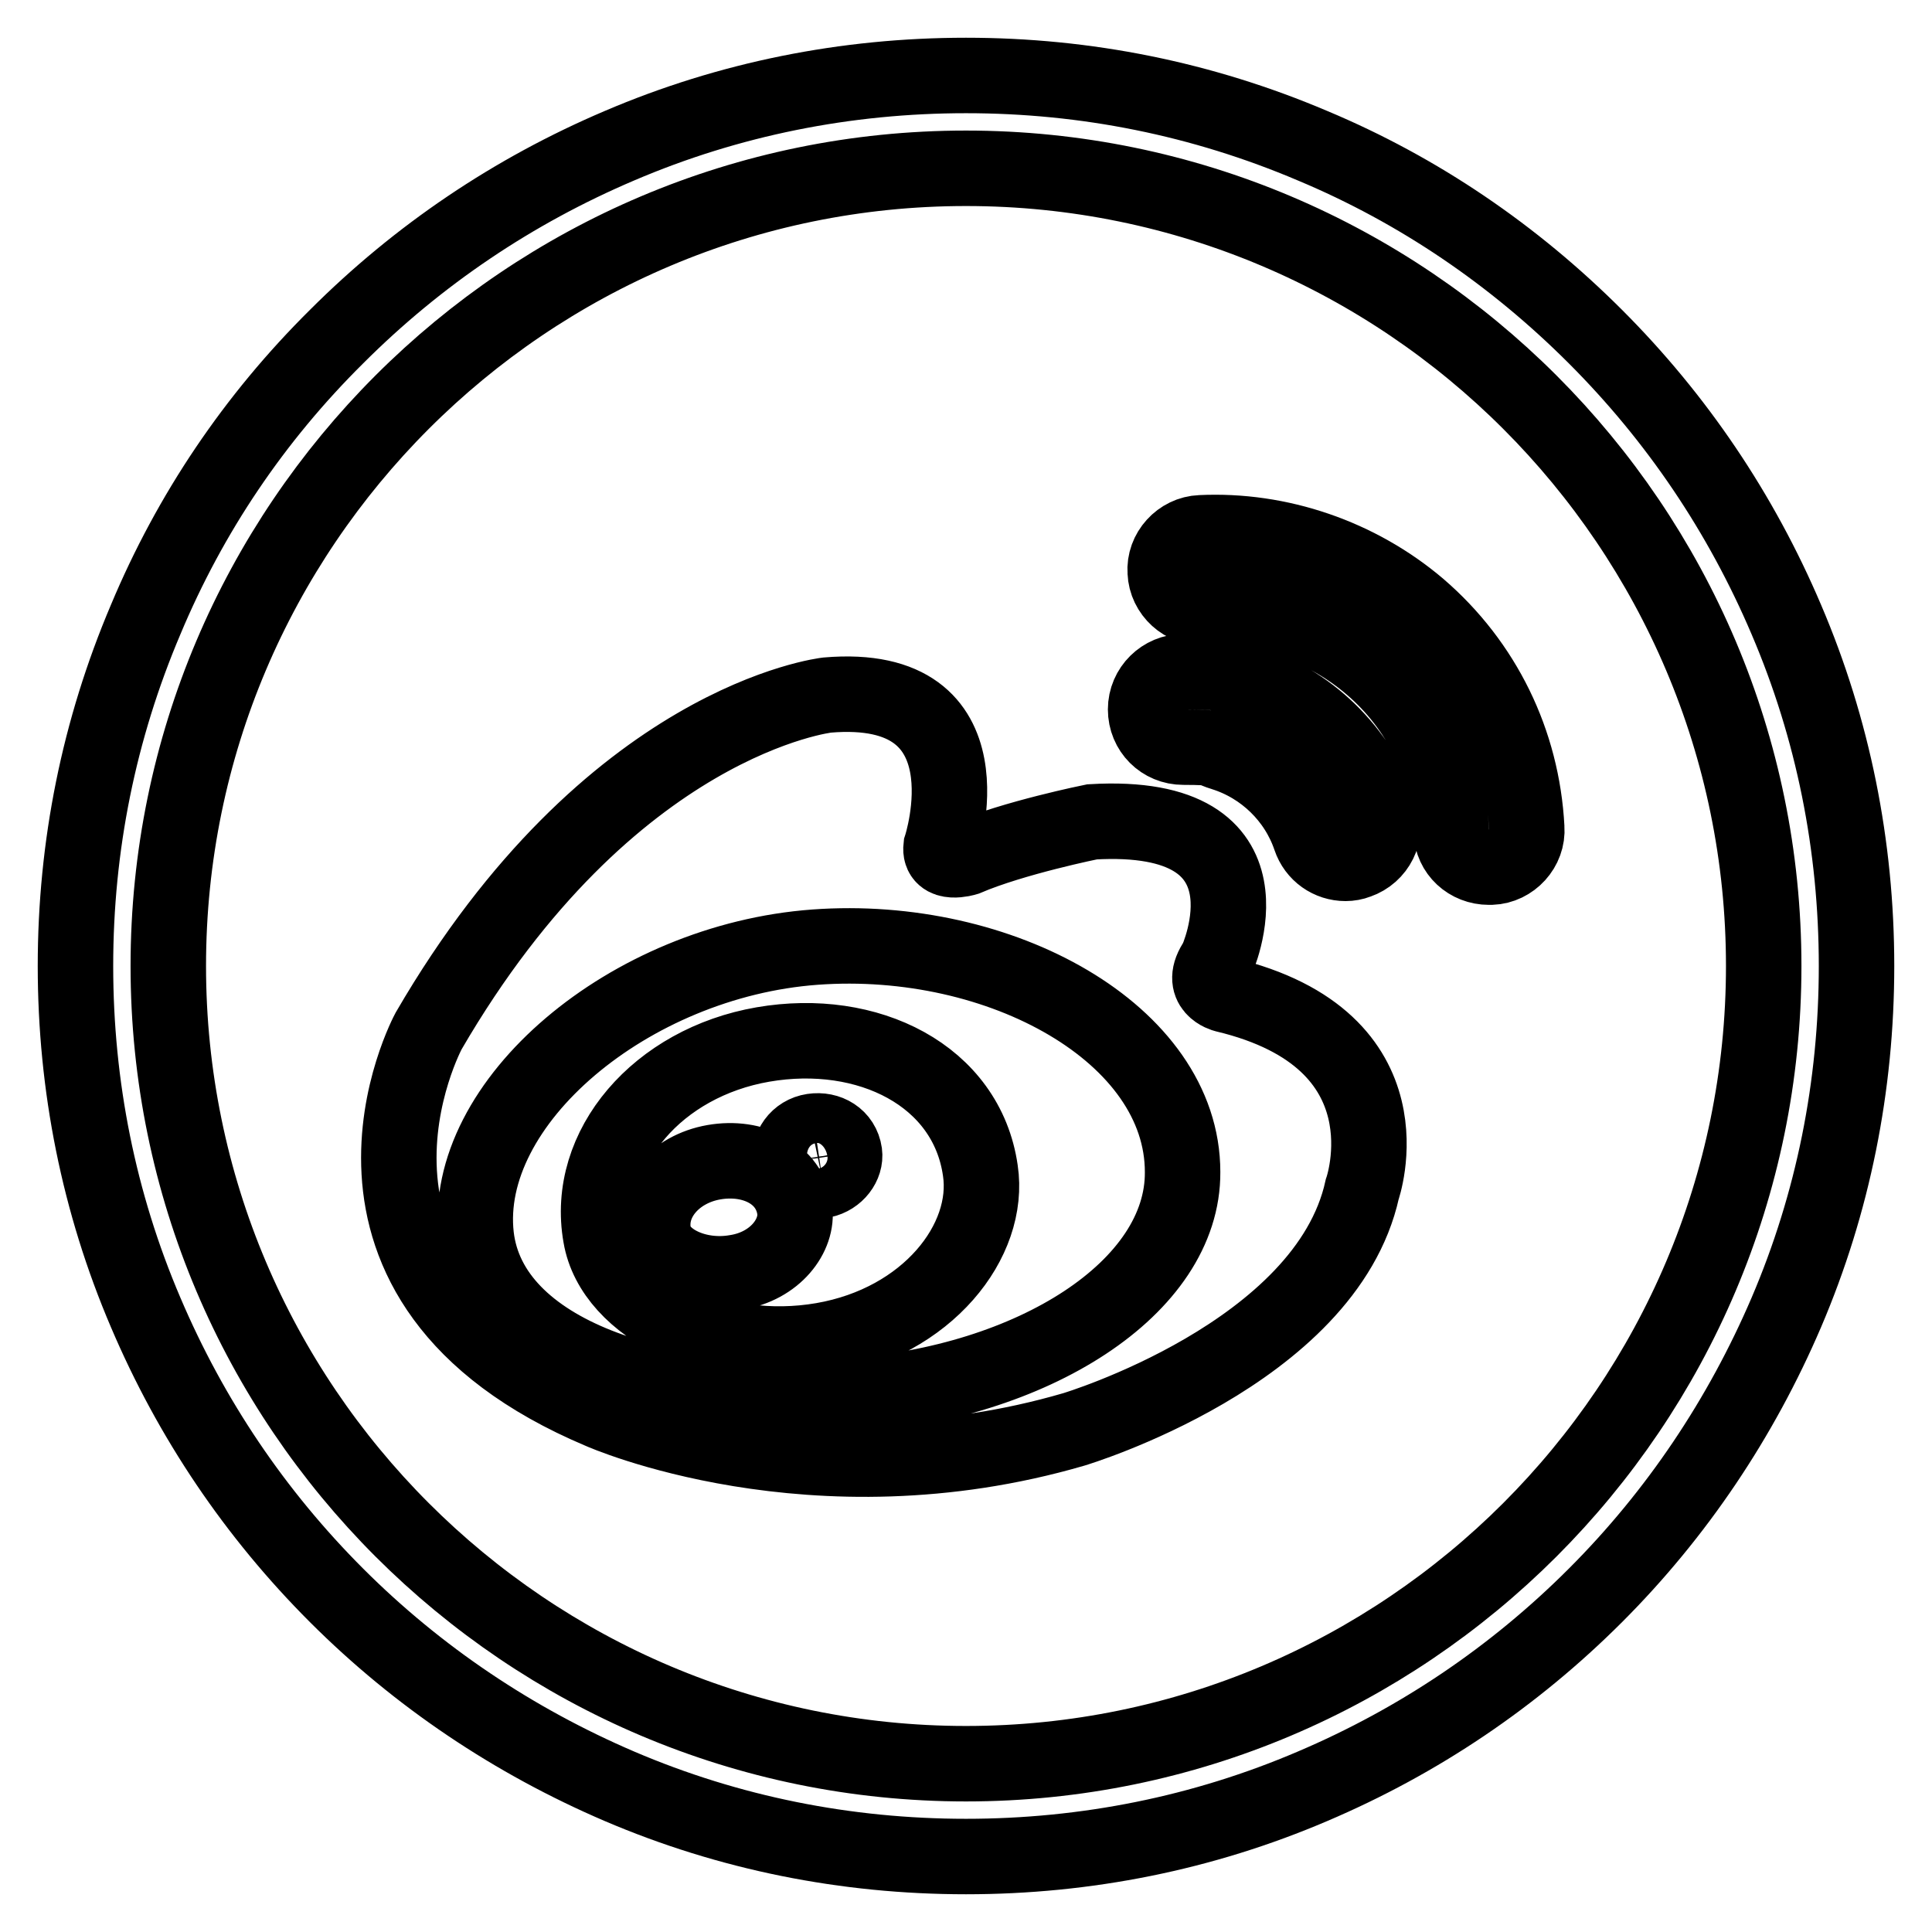
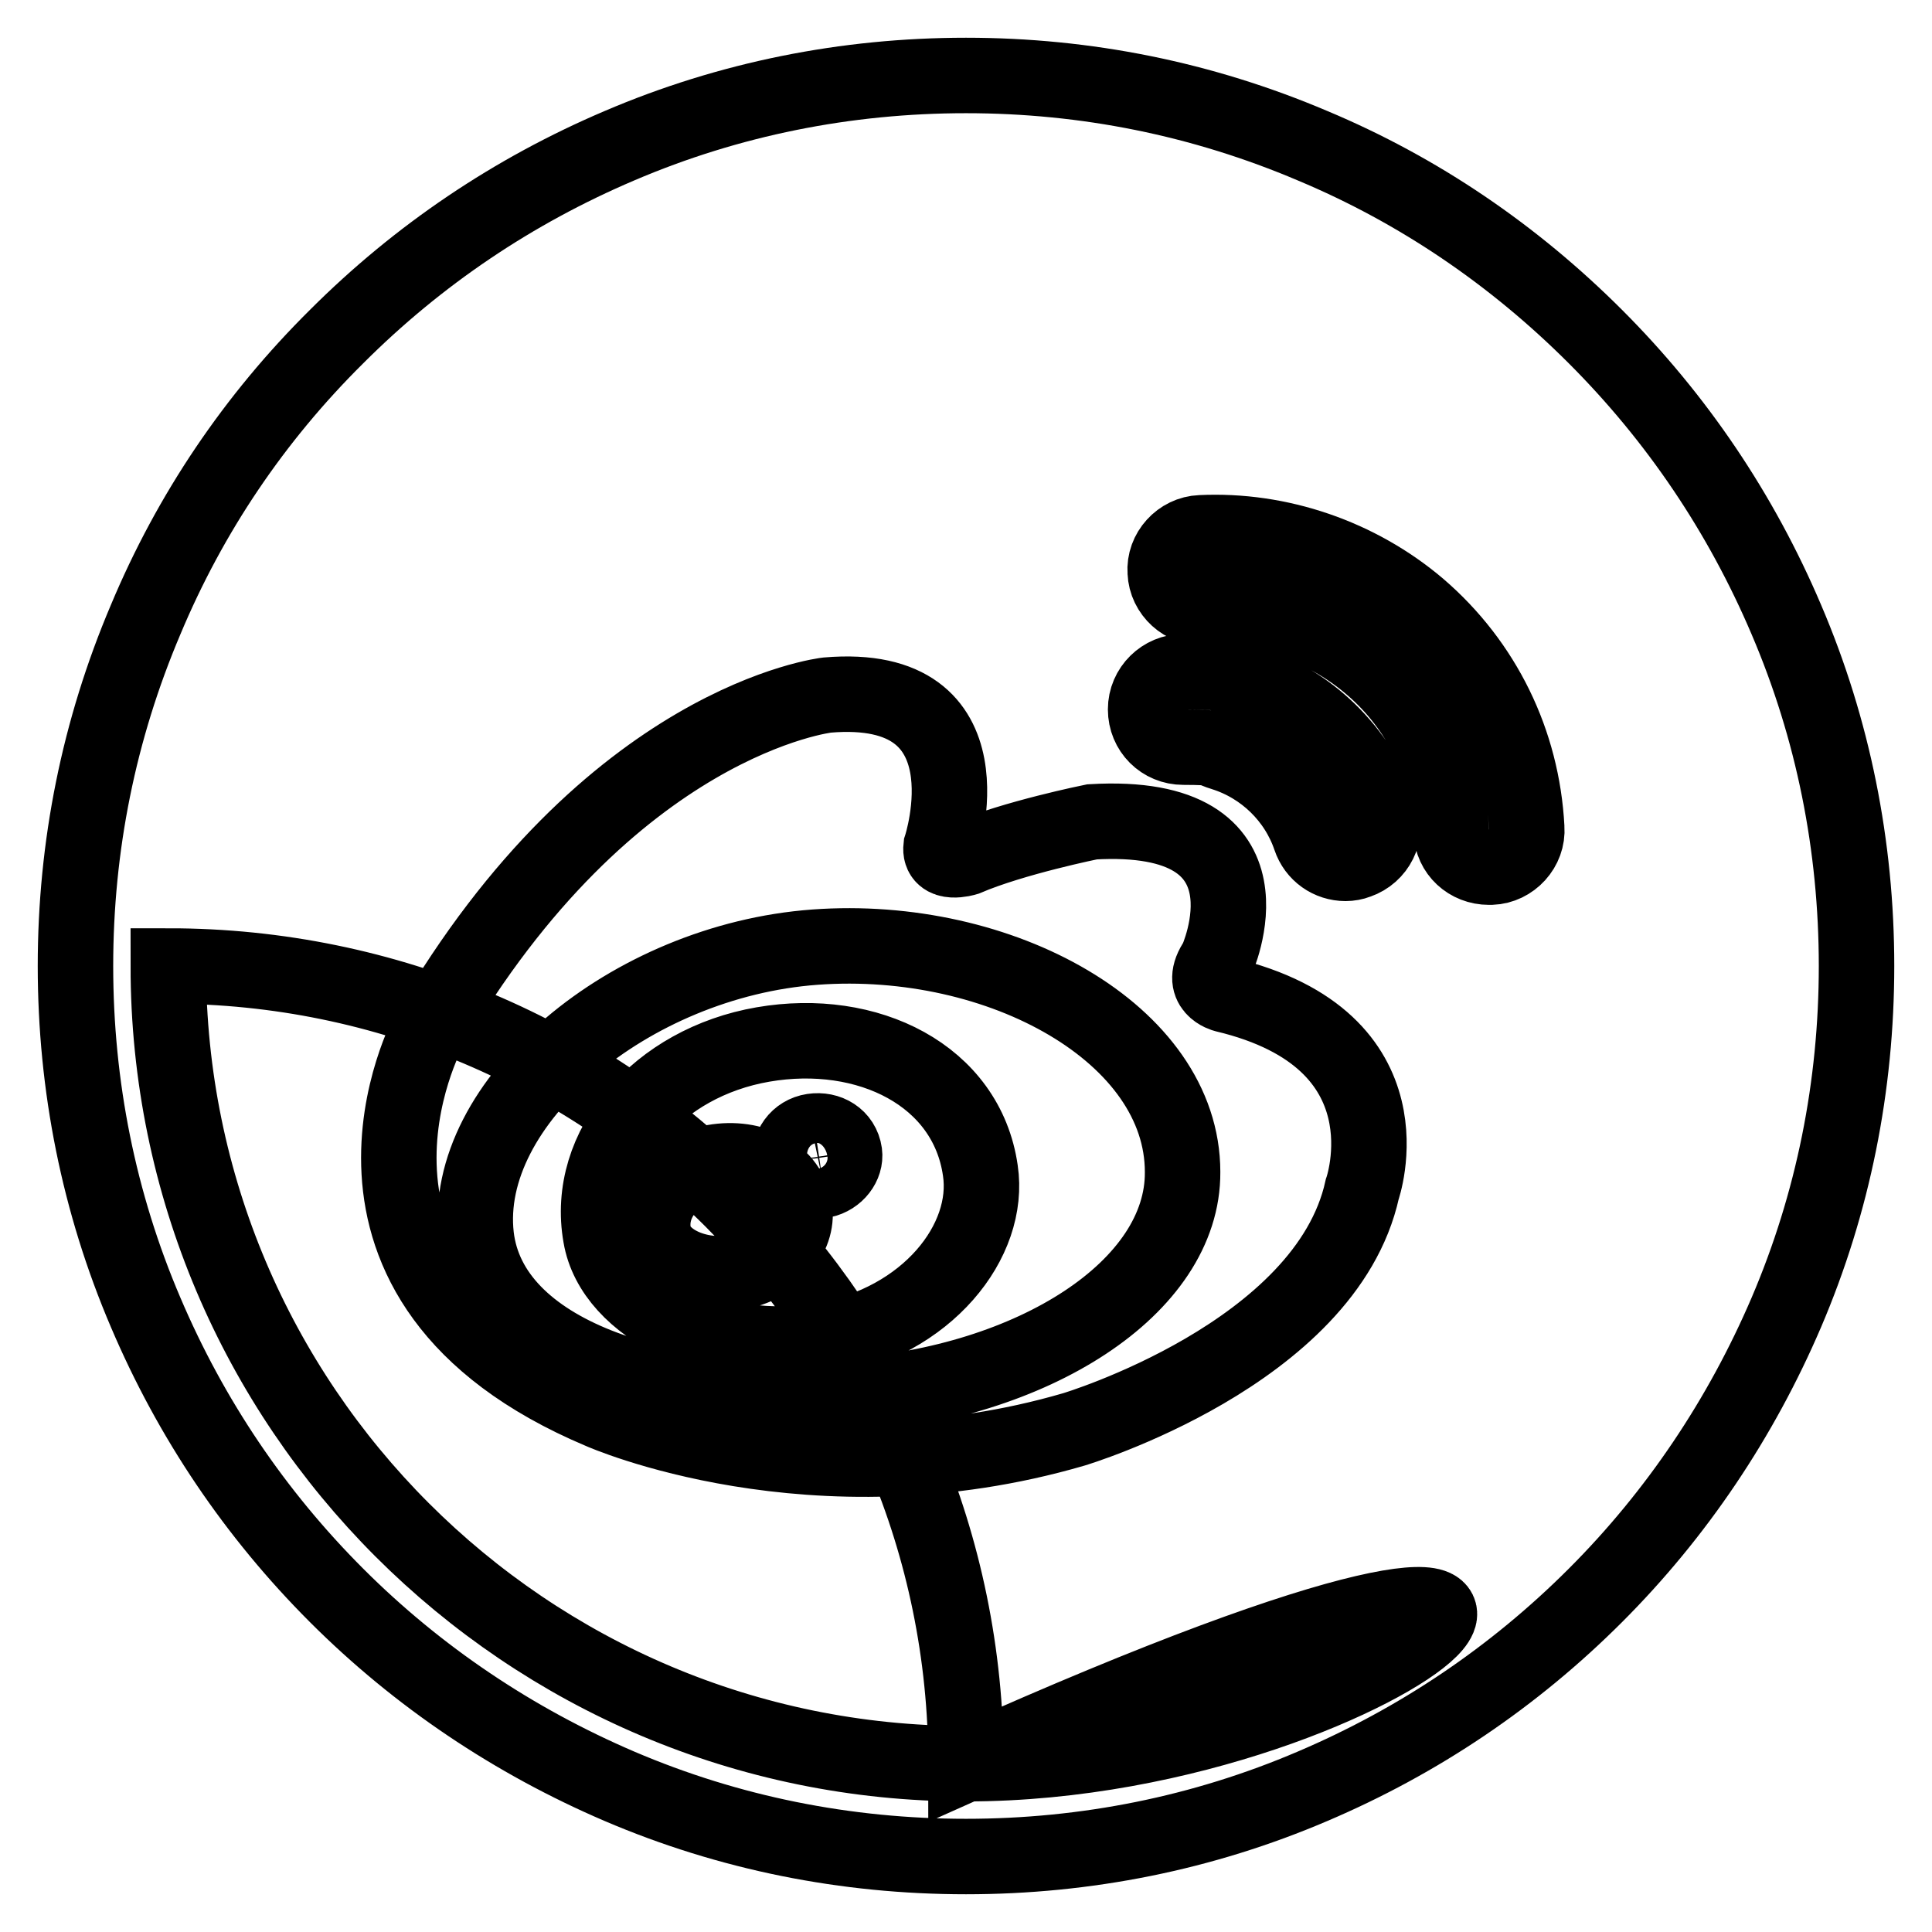
<svg xmlns="http://www.w3.org/2000/svg" version="1.1" x="0px" y="0px" viewBox="0 0 256 256" enable-background="new 0 0 256 256" xml:space="preserve">
  <g>
-     <path stroke-width="10" fill-opacity="0" stroke="#000000" d="M236.7,82.1c-6-14.1-14.5-26.7-25.3-37.5S188,25.2,173.9,19.3c-14.6-6.2-30-9.3-45.9-9.3 c-15.9,0-31.4,3.1-45.9,9.3c-14.1,6-26.7,14.5-37.5,25.3C33.7,55.4,25.2,68,19.3,82.1c-6.2,14.6-9.3,30-9.3,45.9 c0,15.9,3.1,31.4,9.3,45.9c6,14.1,14.5,26.7,25.3,37.5c10.8,10.8,23.5,19.3,37.5,25.3c14.5,6.2,30,9.3,45.9,9.3 c15.9,0,31.4-3.1,45.9-9.3c14.1-6,26.7-14.5,37.5-25.3s19.3-23.5,25.3-37.5c6.2-14.5,9.3-30,9.3-45.9 C246,112.1,242.9,96.6,236.7,82.1z M128,233.7c-58.3,0-105.7-47.4-105.7-105.7C22.3,69.7,69.7,22.3,128,22.3 c58.3,0,105.7,47.4,105.7,105.7C233.7,186.3,186.3,233.7,128,233.7z M188,80.5c-8-6.8-18.5-10.4-28.9-9.9c-2.7,0.1-4.9,2.5-4.7,5.2 c0.1,2.7,2.5,4.9,5.2,4.7c15-0.7,31.8,10.4,32.7,29.7c0.1,2.7,2.3,4.7,5,4.7c0.1,0,0.2,0,0.3,0c2.7-0.1,4.9-2.5,4.7-5.2 C201.7,98.3,196.6,87.9,188,80.5z M165,90.3c-0.3-0.1-0.4-0.1-0.7-0.3c-1.8-0.8-3-1-7.5-1c-2.7,0-5,2.2-5,5s2.2,5,5,5 c2.5,0,3.2,0.1,3.5,0.1c0.1,0,0.1,0.1,0.2,0.1c0.3,0.1,0.9,0.4,1.6,0.6c5.4,1.7,9.7,5.9,11.5,11.2c0.7,2.1,2.6,3.4,4.7,3.4 c0.5,0,1.1-0.1,1.6-0.3c2.6-0.9,4-3.7,3.1-6.3C180.1,99.4,173.4,92.9,165,90.3z M162.3,131.8c0,0-3.6-0.9-1.1-4.5 c0,0,9.1-19.9-16.5-18.4c0,0-10.4,2.1-16.7,4.8c0,0-3.6,1.1-3.3-1.5c0,0,7.2-22-15.1-20.1c0,0-28.8,3.2-52.8,44.5 c0,0-18,33.2,22.8,50.4c0,0,28.1,12.5,62.7,2.4c0,0,33.4-10,38.2-31.8C180.5,157.6,187.5,137.8,162.3,131.8z M112.3,185 c-24.6,1.8-47.4-5.6-49.2-21.2c-2-17.7,20.3-36.5,44.9-38.3c24.6-1.8,48.7,11.5,48.7,29.8C156.8,170.6,136.9,183.3,112.3,185z  M101.1,138.4c-13.9,2.4-23.6,13.6-21.5,25.4c1.6,9.5,15.5,16.2,29.4,13.8c13.9-2.4,22.3-13.2,20.9-22.5 C128.1,142.5,115,136,101.1,138.4z M97.5,168.6c-5.2,0.9-10.3-1.6-10.9-5.1c-0.8-4.4,2.8-8.6,8-9.5c5.2-0.9,10,1.5,10.7,6.2 C105.8,163.7,102.7,167.8,97.5,168.6z M109,156.4c-2,0.3-4-0.8-4.3-2.4c-0.3-2,1-3.8,3-4.1c2-0.3,3.9,0.8,4.2,2.9 C112.1,154.3,110.9,156,109,156.4z" />
+     <path stroke-width="10" fill-opacity="0" stroke="#000000" d="M236.7,82.1c-6-14.1-14.5-26.7-25.3-37.5S188,25.2,173.9,19.3c-14.6-6.2-30-9.3-45.9-9.3 c-15.9,0-31.4,3.1-45.9,9.3c-14.1,6-26.7,14.5-37.5,25.3C33.7,55.4,25.2,68,19.3,82.1c-6.2,14.6-9.3,30-9.3,45.9 c0,15.9,3.1,31.4,9.3,45.9c6,14.1,14.5,26.7,25.3,37.5c10.8,10.8,23.5,19.3,37.5,25.3c14.5,6.2,30,9.3,45.9,9.3 c15.9,0,31.4-3.1,45.9-9.3c14.1-6,26.7-14.5,37.5-25.3s19.3-23.5,25.3-37.5c6.2-14.5,9.3-30,9.3-45.9 C246,112.1,242.9,96.6,236.7,82.1z M128,233.7c-58.3,0-105.7-47.4-105.7-105.7c58.3,0,105.7,47.4,105.7,105.7C233.7,186.3,186.3,233.7,128,233.7z M188,80.5c-8-6.8-18.5-10.4-28.9-9.9c-2.7,0.1-4.9,2.5-4.7,5.2 c0.1,2.7,2.5,4.9,5.2,4.7c15-0.7,31.8,10.4,32.7,29.7c0.1,2.7,2.3,4.7,5,4.7c0.1,0,0.2,0,0.3,0c2.7-0.1,4.9-2.5,4.7-5.2 C201.7,98.3,196.6,87.9,188,80.5z M165,90.3c-0.3-0.1-0.4-0.1-0.7-0.3c-1.8-0.8-3-1-7.5-1c-2.7,0-5,2.2-5,5s2.2,5,5,5 c2.5,0,3.2,0.1,3.5,0.1c0.1,0,0.1,0.1,0.2,0.1c0.3,0.1,0.9,0.4,1.6,0.6c5.4,1.7,9.7,5.9,11.5,11.2c0.7,2.1,2.6,3.4,4.7,3.4 c0.5,0,1.1-0.1,1.6-0.3c2.6-0.9,4-3.7,3.1-6.3C180.1,99.4,173.4,92.9,165,90.3z M162.3,131.8c0,0-3.6-0.9-1.1-4.5 c0,0,9.1-19.9-16.5-18.4c0,0-10.4,2.1-16.7,4.8c0,0-3.6,1.1-3.3-1.5c0,0,7.2-22-15.1-20.1c0,0-28.8,3.2-52.8,44.5 c0,0-18,33.2,22.8,50.4c0,0,28.1,12.5,62.7,2.4c0,0,33.4-10,38.2-31.8C180.5,157.6,187.5,137.8,162.3,131.8z M112.3,185 c-24.6,1.8-47.4-5.6-49.2-21.2c-2-17.7,20.3-36.5,44.9-38.3c24.6-1.8,48.7,11.5,48.7,29.8C156.8,170.6,136.9,183.3,112.3,185z  M101.1,138.4c-13.9,2.4-23.6,13.6-21.5,25.4c1.6,9.5,15.5,16.2,29.4,13.8c13.9-2.4,22.3-13.2,20.9-22.5 C128.1,142.5,115,136,101.1,138.4z M97.5,168.6c-5.2,0.9-10.3-1.6-10.9-5.1c-0.8-4.4,2.8-8.6,8-9.5c5.2-0.9,10,1.5,10.7,6.2 C105.8,163.7,102.7,167.8,97.5,168.6z M109,156.4c-2,0.3-4-0.8-4.3-2.4c-0.3-2,1-3.8,3-4.1c2-0.3,3.9,0.8,4.2,2.9 C112.1,154.3,110.9,156,109,156.4z" />
  </g>
</svg>